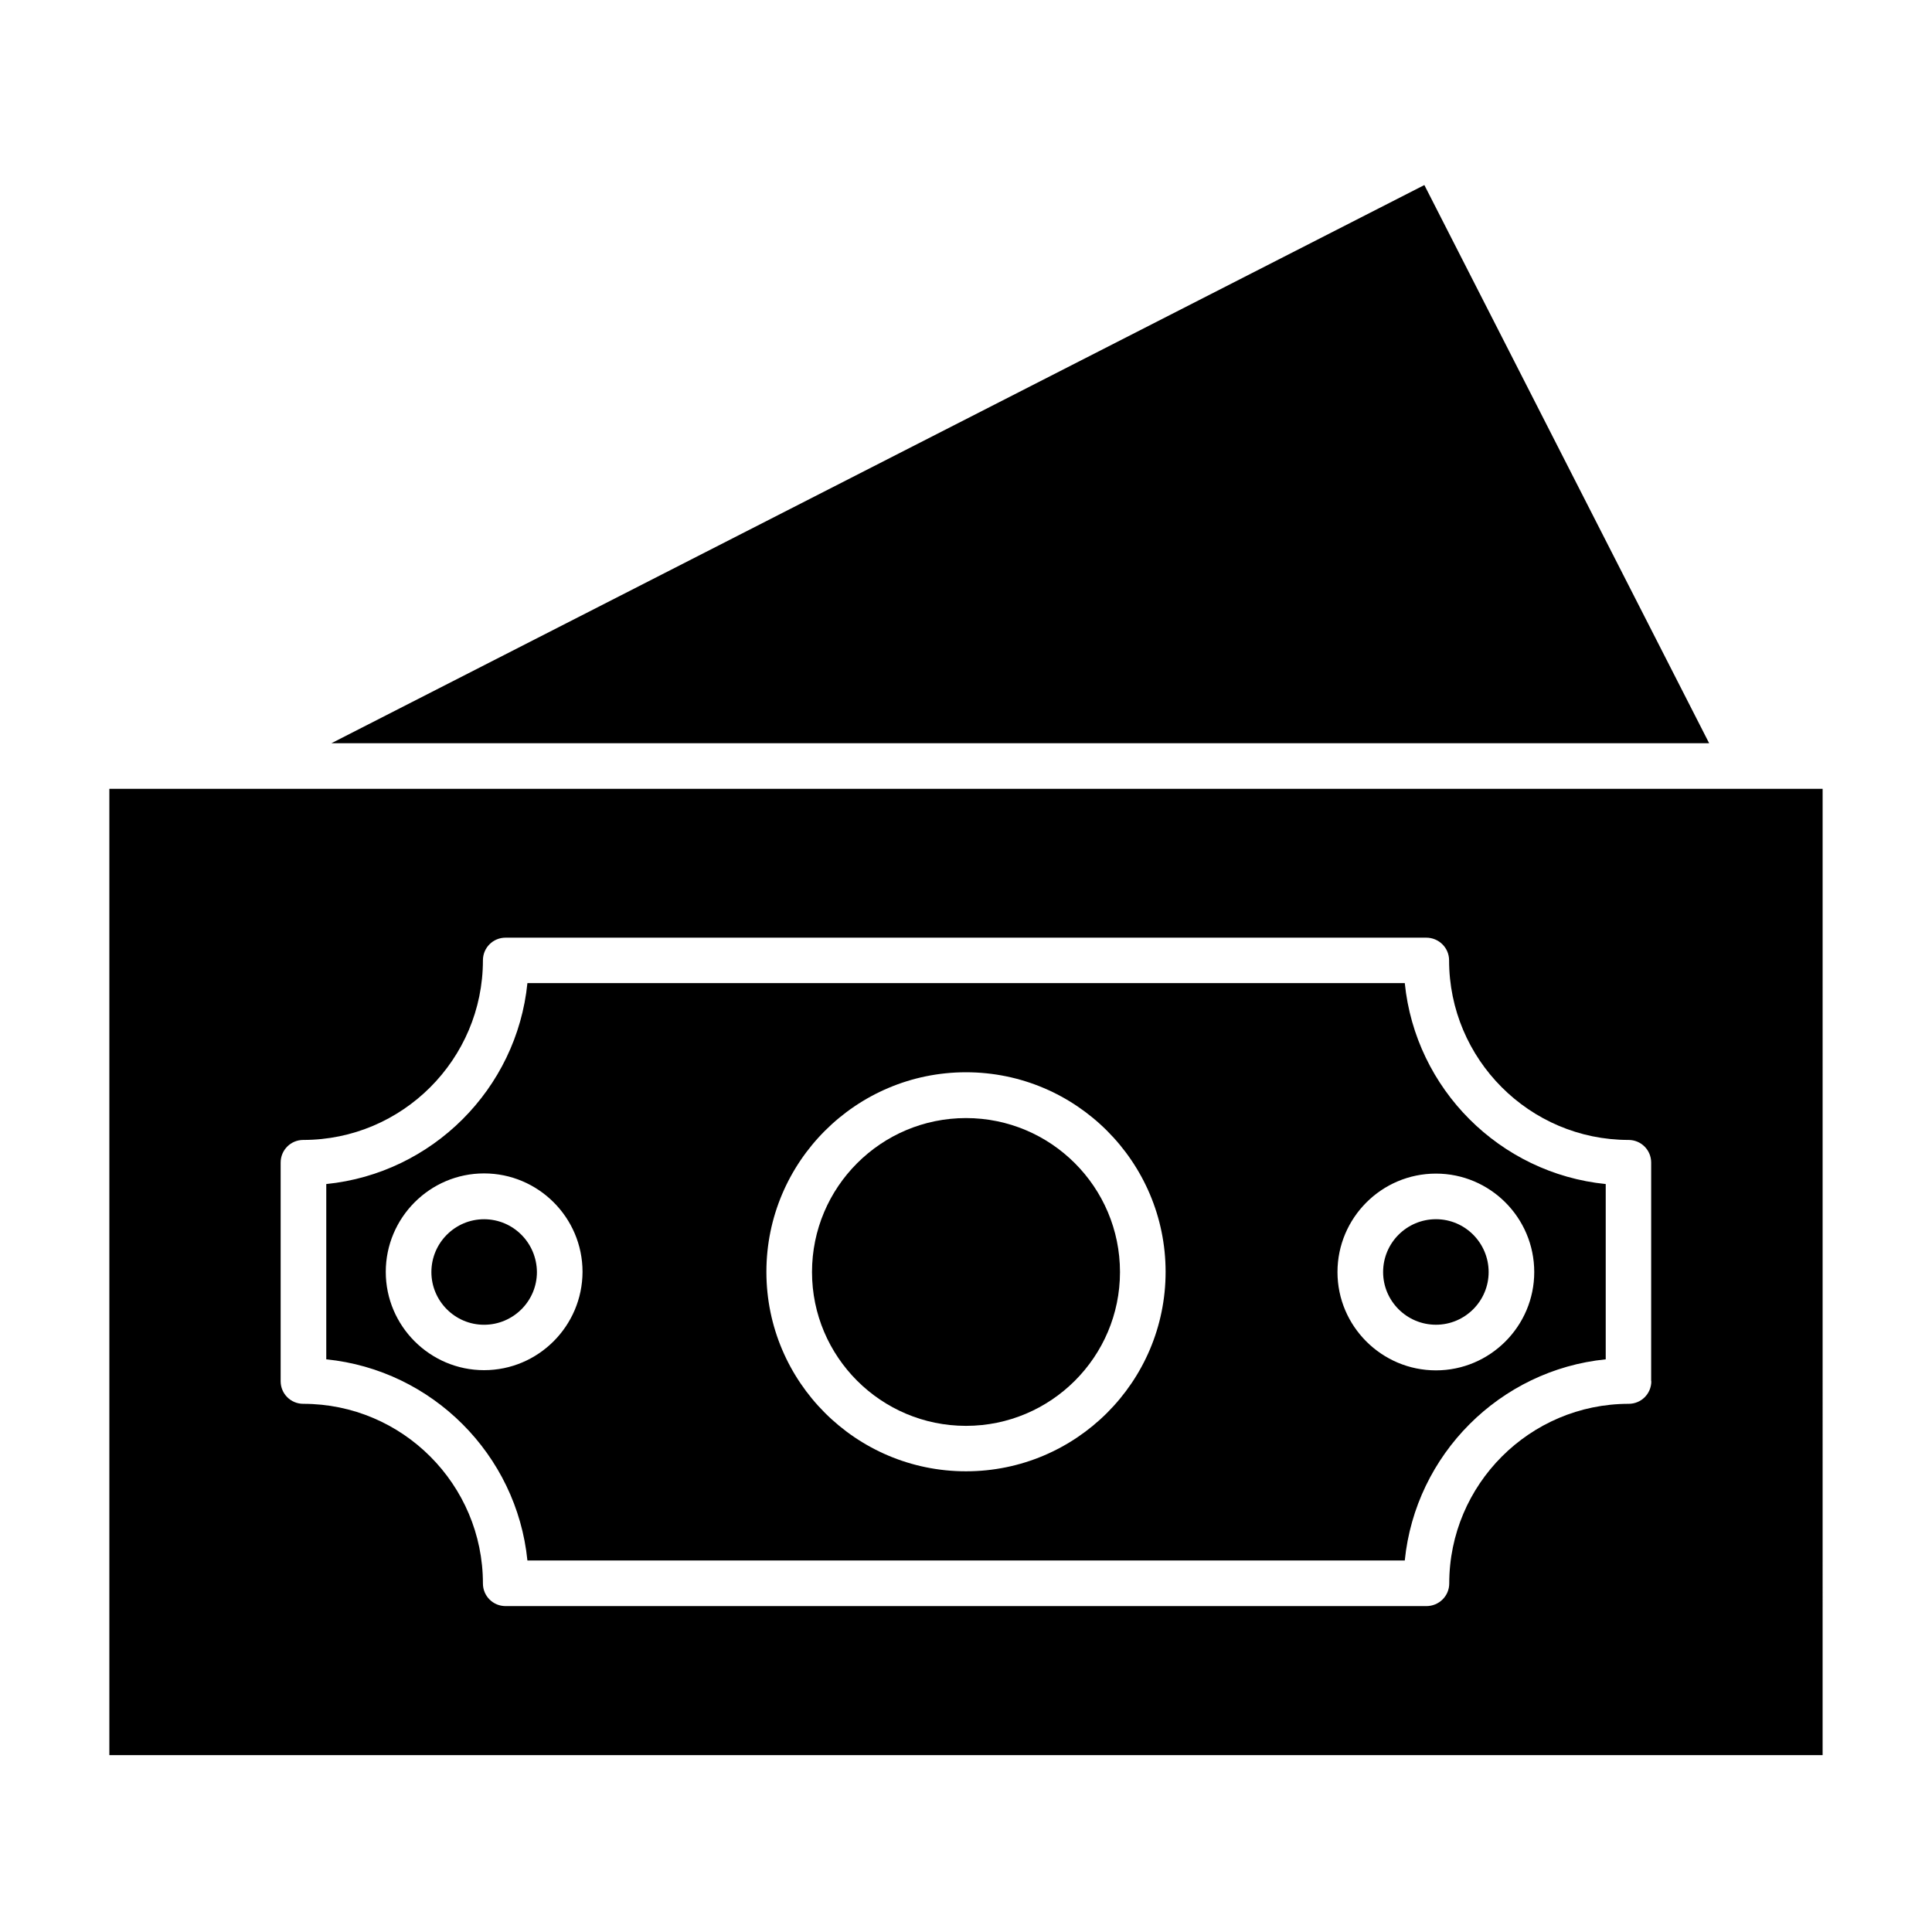
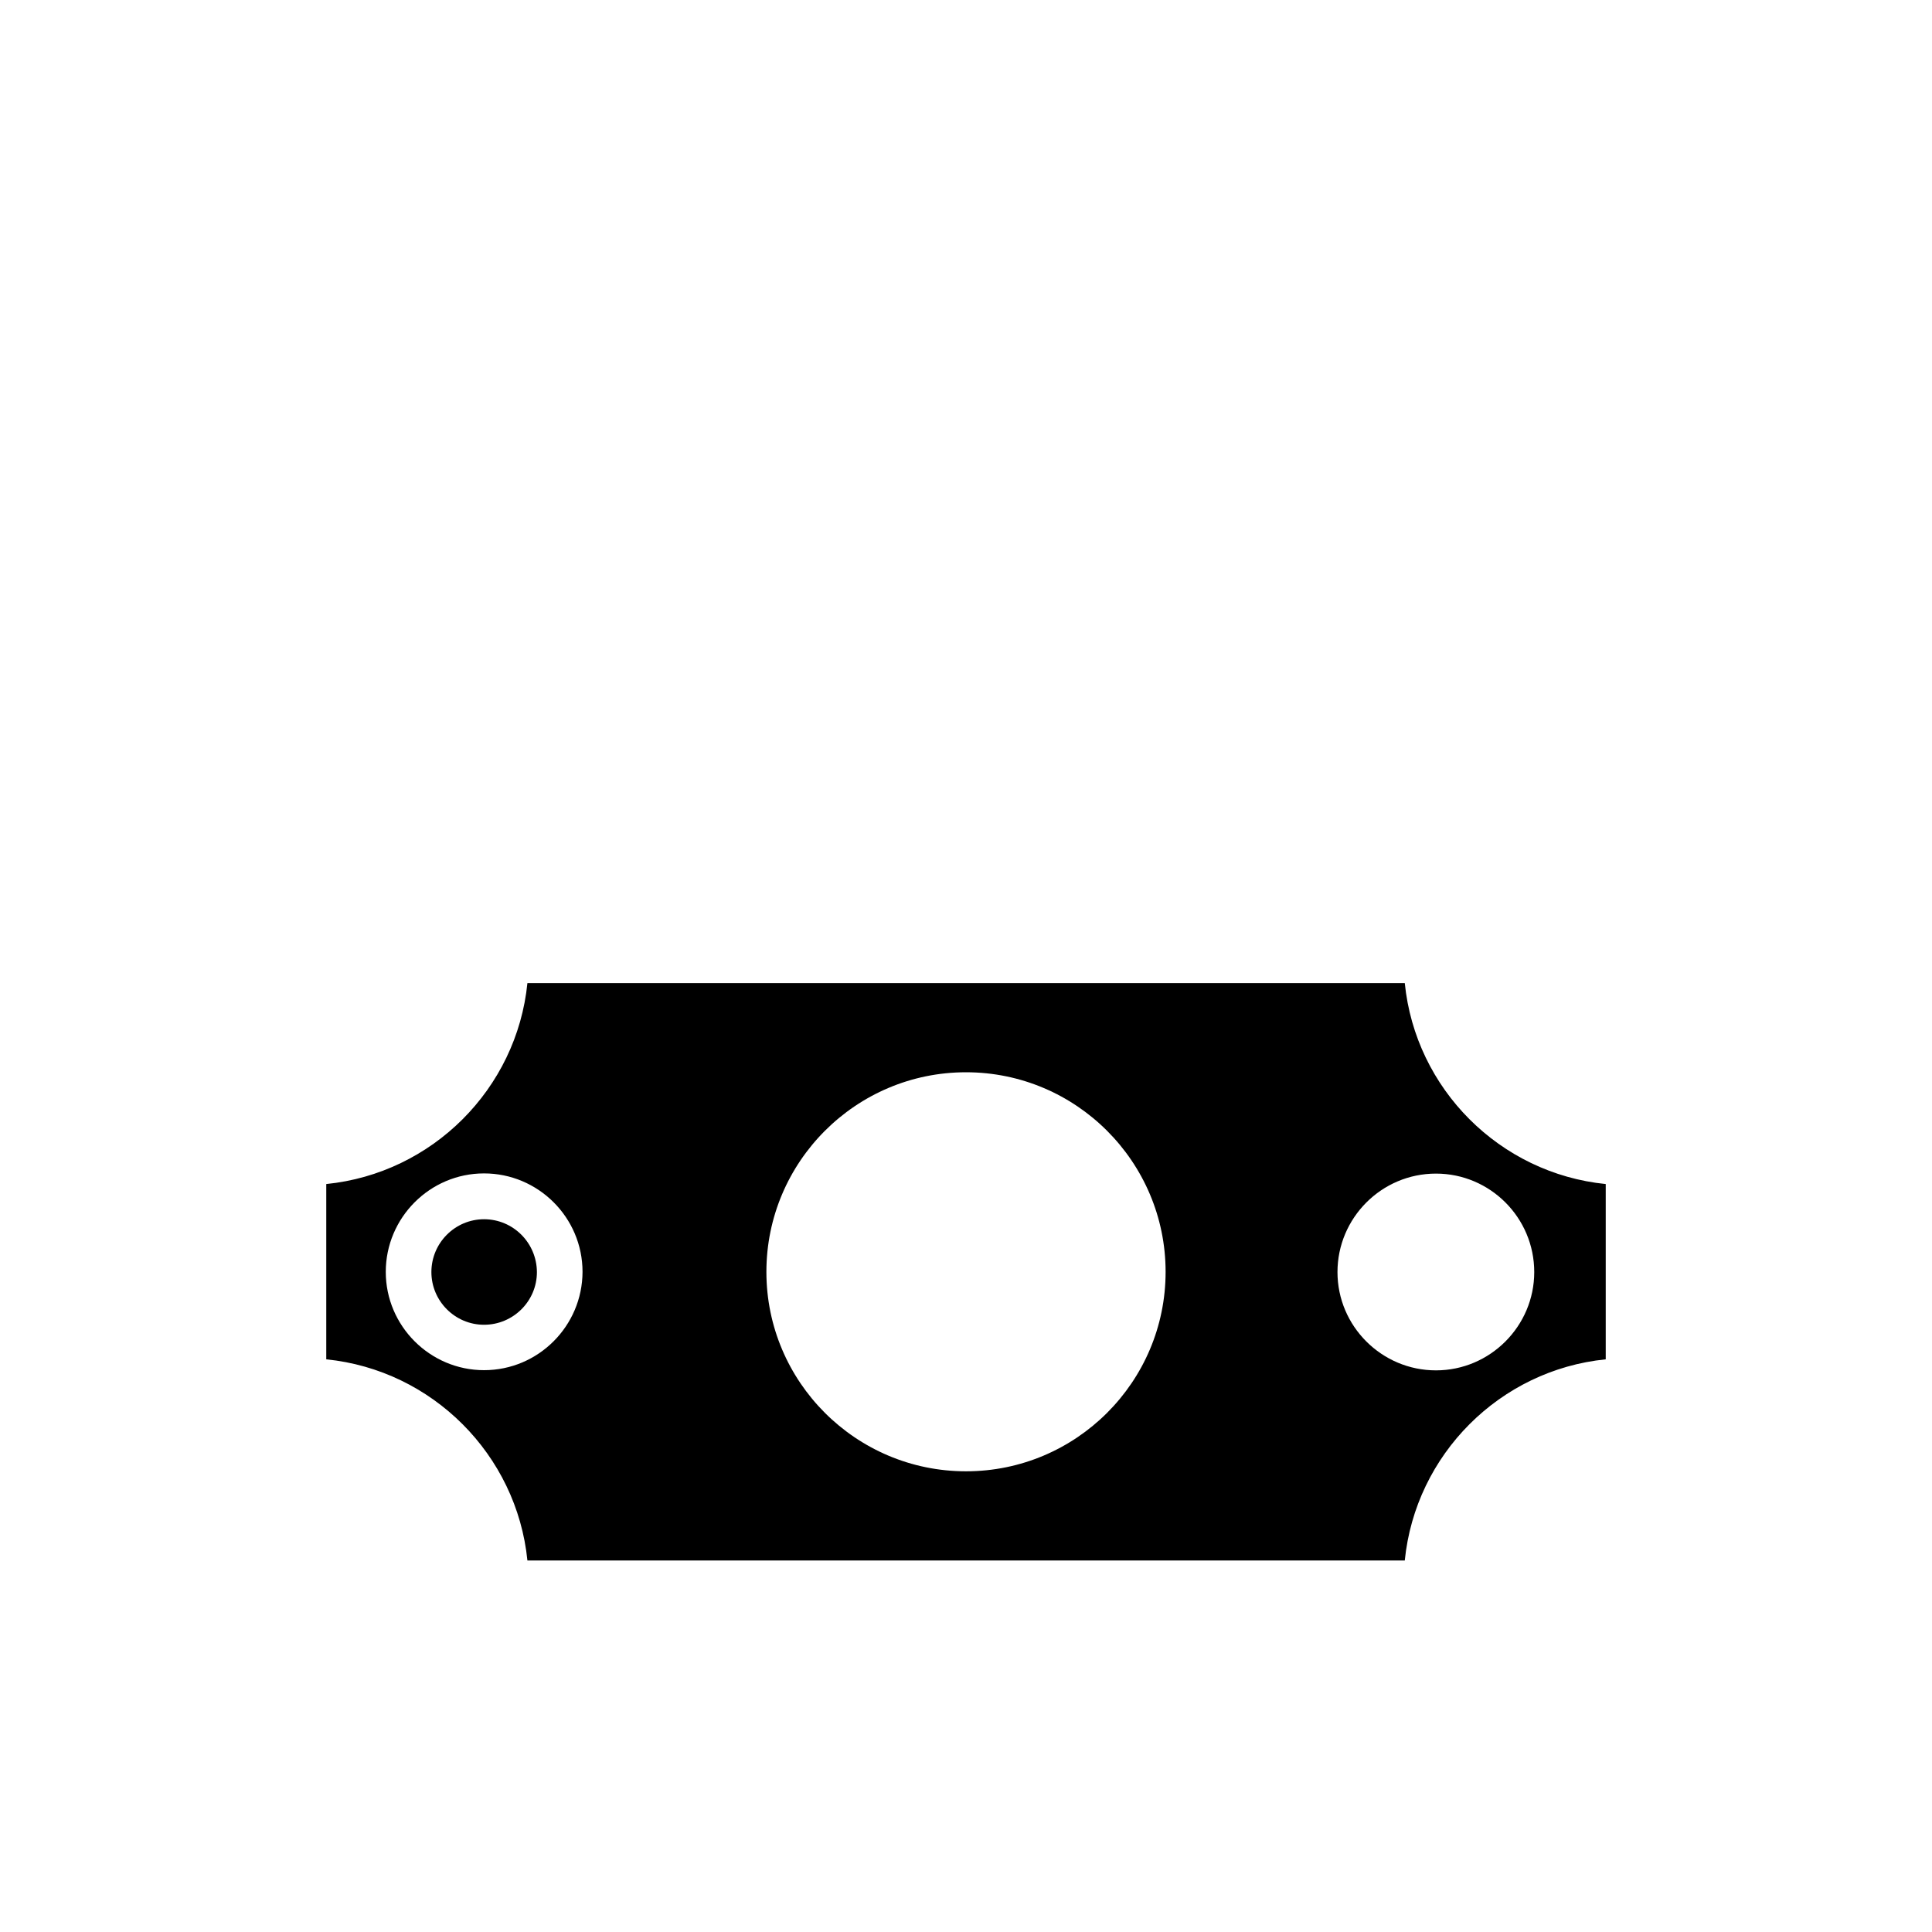
<svg xmlns="http://www.w3.org/2000/svg" fill="#000000" width="800px" height="800px" version="1.1" viewBox="144 144 512 512">
  <g>
-     <path d="m521.47 193.04-289.64 147.92h365.11z" />
-     <path d="m606.86 353.04h-433.88v256.09h454.03l0.004-256.09zm-25.242 156.99c0 3.324-2.672 5.996-5.996 5.996-26.199 0-47.559 21.363-47.559 47.609 0 3.324-2.719 5.996-6.047 5.996h-244.04c-3.324 0-5.996-2.672-5.996-5.996 0-26.199-21.312-47.609-47.609-47.609-3.324 0-5.996-2.672-5.996-5.996v-57.938c0-3.324 2.672-5.996 5.996-5.996 26.25 0 47.609-21.363 47.609-47.609 0-3.324 2.672-5.996 5.996-5.996h244c3.324 0 6.047 2.672 6.047 5.996 0 26.199 21.312 47.609 47.559 47.609 3.324 0 5.996 2.672 5.996 5.996l-0.004 57.938z" />
    <path d="m516.28 404.53h-232.51c-2.82 28.062-25.242 50.43-53.305 53.254v46.453c28.062 2.82 50.48 25.242 53.305 53.305h232.51c2.82-28.062 25.191-50.48 53.254-53.305v-46.453c-28.062-2.82-50.434-25.191-53.254-53.254zm-244 102.58c-14.309 0-26.047-11.688-26.047-26.047s11.688-26.098 26.047-26.098 26.098 11.688 26.098 26.098c-0.051 14.359-11.738 26.047-26.098 26.047zm127.72 26.801c-29.172 0-52.898-23.68-52.898-52.852s23.73-52.898 52.898-52.898c29.172 0 52.898 23.73 52.898 52.898 0 29.172-23.73 52.852-52.898 52.852zm150.59-52.797c0 14.309-11.688 26.047-26.047 26.047-14.359 0-26.098-11.688-26.098-26.047s11.688-26.098 26.098-26.098c14.359 0 26.047 11.688 26.047 26.098z" />
-     <path d="m400 440.3c-22.52 0-40.809 18.289-40.809 40.809 0 22.469 18.289 40.758 40.809 40.758s40.809-18.289 40.809-40.758c0-22.523-18.289-40.809-40.809-40.809z" />
-     <path d="m510.54 481.11c0 7.656 6.246 13.957 14.008 13.957 7.656 0 13.957-6.246 13.957-13.957 0-7.707-6.246-14.008-13.957-14.008-7.711 0-14.008 6.246-14.008 14.008z" />
    <path d="m272.28 467.11c-7.656 0-13.957 6.246-13.957 14.008 0 7.656 6.246 13.957 13.957 13.957 7.707 0 14.008-6.246 14.008-13.957-0.051-7.762-6.297-14.008-14.008-14.008z" />
  </g>
</svg>